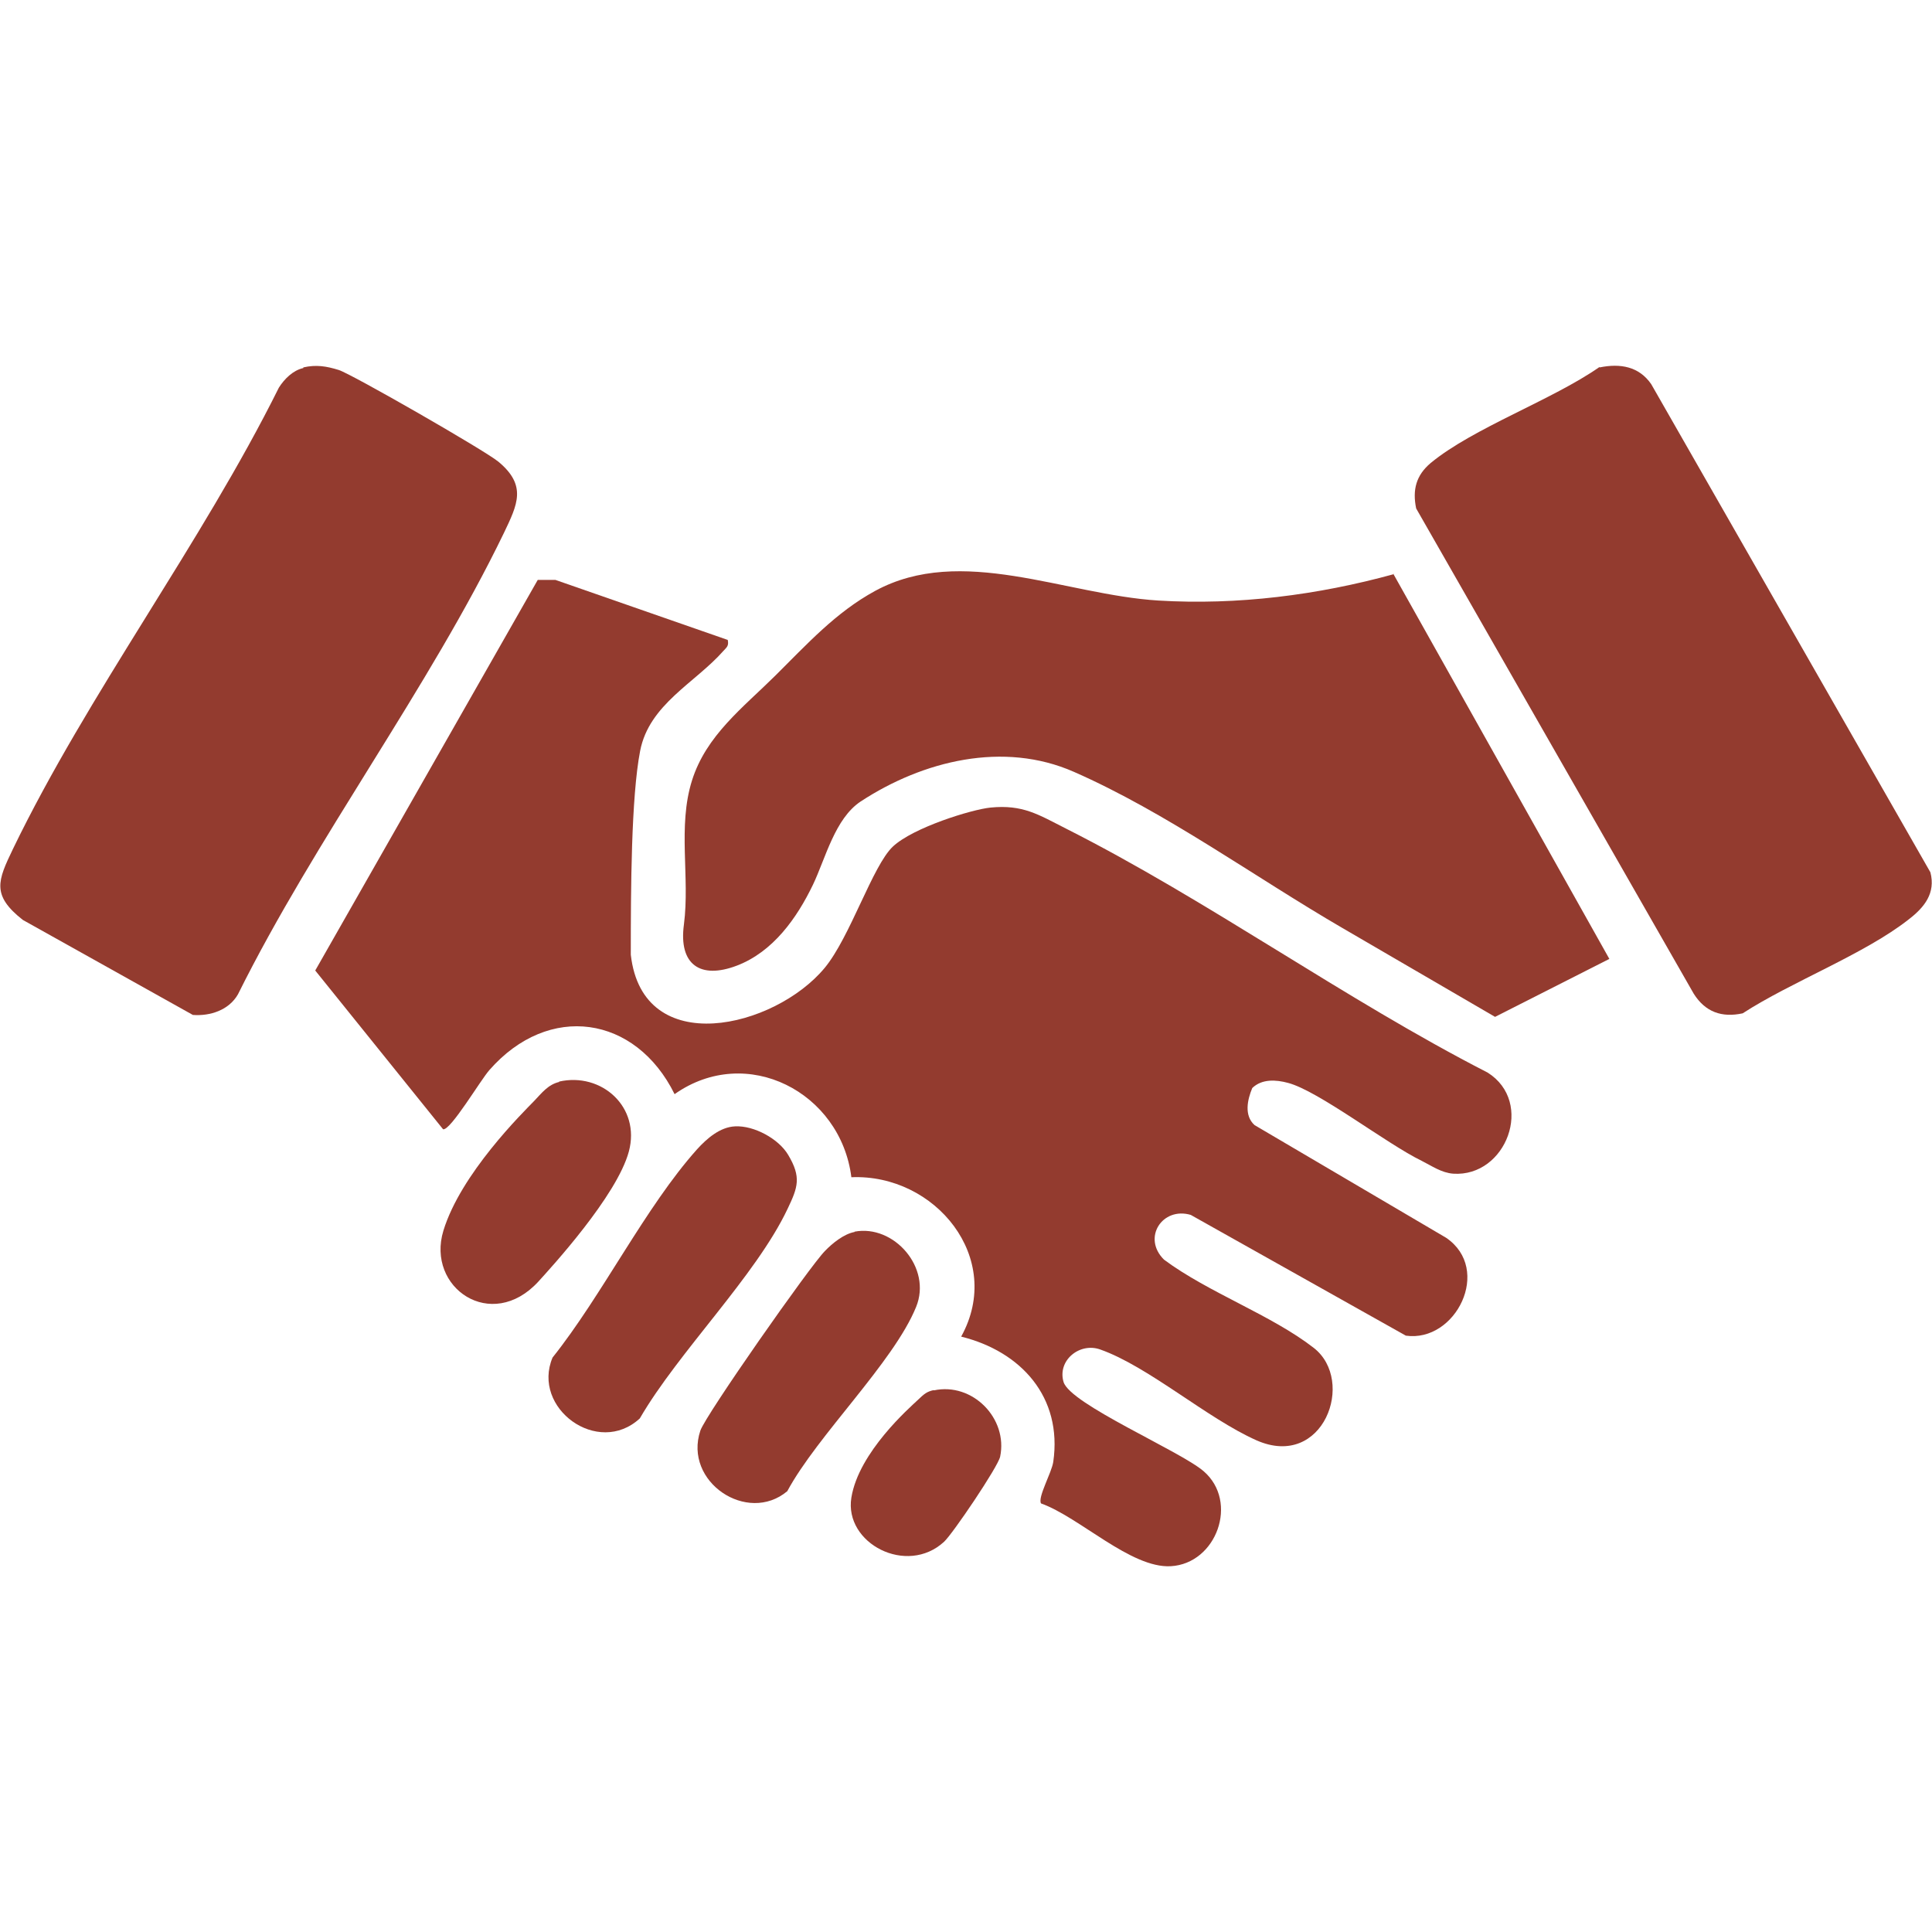
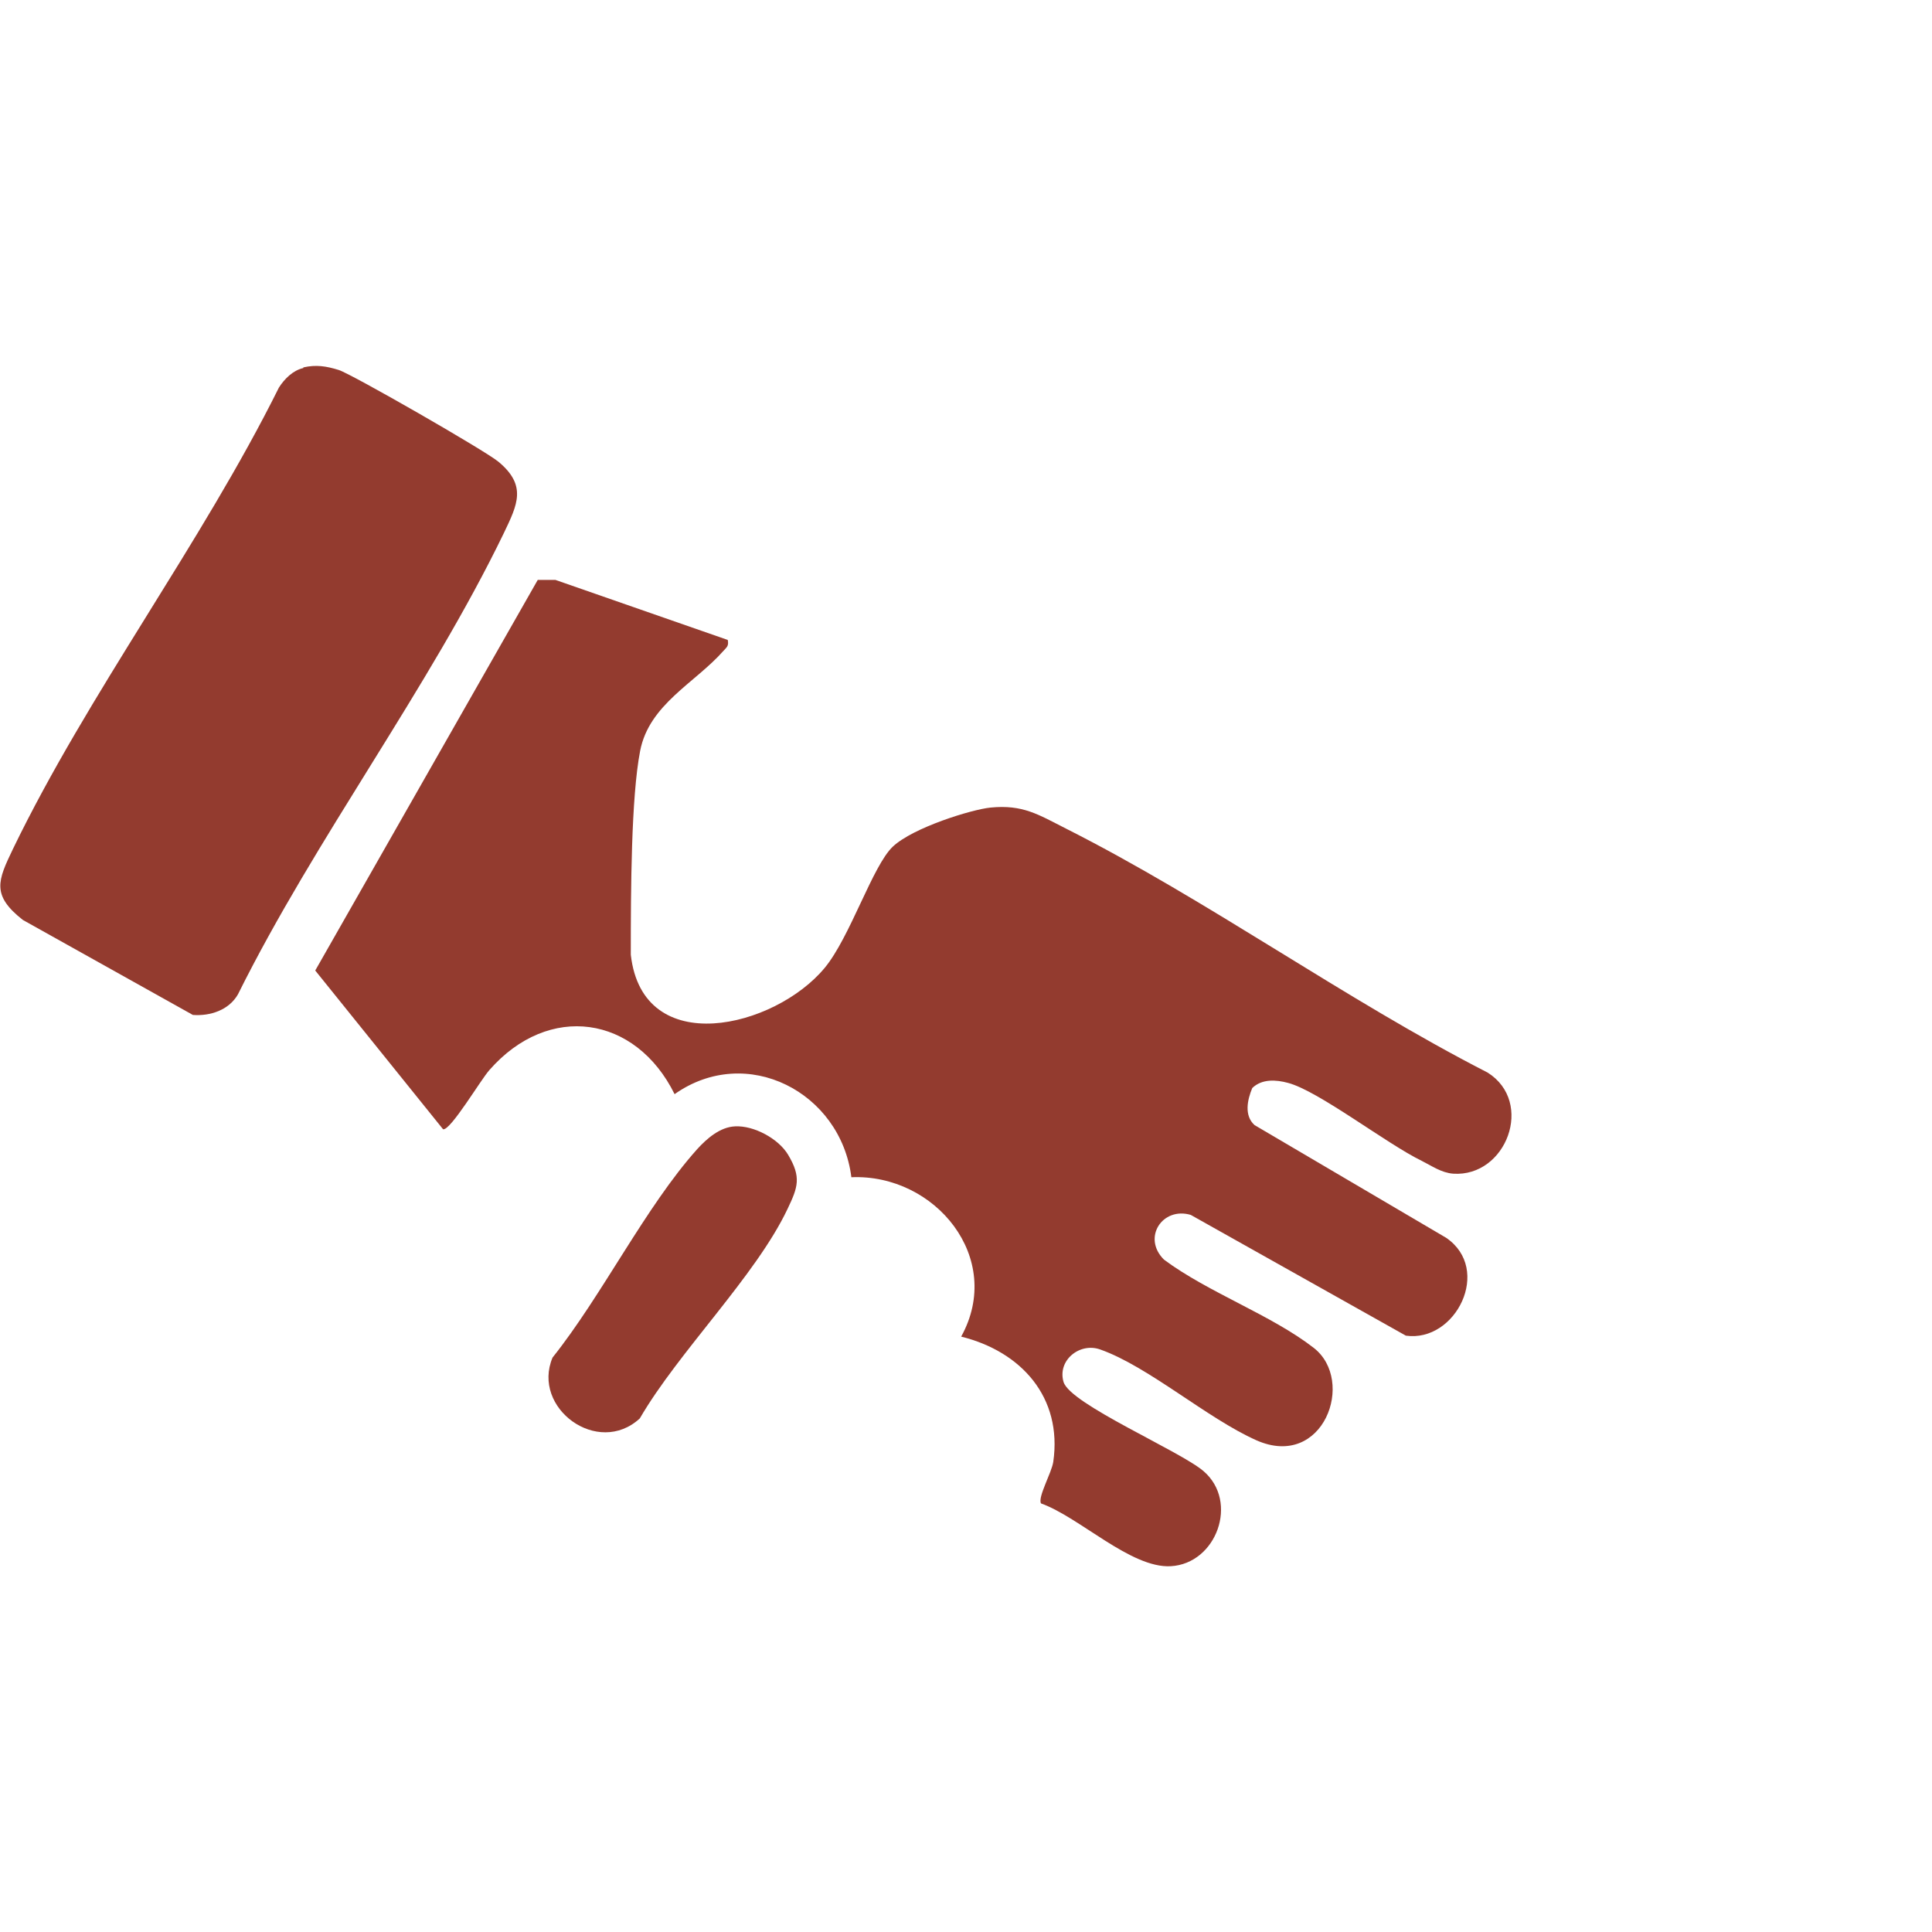
<svg xmlns="http://www.w3.org/2000/svg" viewBox="0 0 600 600" version="1.1" id="Layer_1">
  <defs>
    <style>
      .st0 {
        fill: #933b2f;
      }
    </style>
  </defs>
  <path d="M226,198.7c.4,1.9-.3,2.3-1.3,3.4-8.8,10-23.1,16.6-25.9,31.1s-2.9,43.2-2.9,63.3c3.7,32.7,44.7,22.8,60.2,4.1,7.9-9.5,14.9-31.8,21.2-37.7s24.4-11.5,30.3-12.1c10.1-1,14.9,2.2,23.4,6.5,44.2,22.3,86.7,53.1,131,75.8,14.6,9.2,5.8,32.5-10.7,31.4-3.7-.3-6.6-2.4-9.8-4-10.9-5.3-32-21.7-41.5-24.2-3.7-1-8.1-1.3-11.1,1.6-1.5,3.6-2.6,8.5.7,11.5l59.5,35c14.4,9.8,3,32.6-12.5,30.4l-66.8-37.5c-8.8-2.6-15.2,7.1-8.3,13.9,13.7,10.2,33.4,17.2,46.5,27.4s3,37.9-17.8,28.7c-15.3-6.8-33.5-22.9-48.5-28.2-6.4-2.3-13.4,3.4-11.4,10.1,2.1,6.9,36.2,21.4,43.5,27.7,11,9.5,4,28.7-10.2,29.5-12.4.7-28.3-15.2-40.3-19.5-1.1-1.9,3.3-9.5,3.8-12.9,2.9-20.1-10-34.3-28.6-38.9,13.5-24.4-8.1-50.6-34.1-49.5-3.3-26.4-32.5-41.6-54.9-25.8-12.1-24.5-39.1-28.5-57.5-7.5-2.7,3-12.1,18.9-14.4,18.4l-39.7-49.3,69.1-121.3h5.5s53.4,18.6,53.4,18.6Z" class="st0" />
-   <path d="M432.7,178.2l67.1,119.6s-35.5,18-35.5,18c-15.8-9.2-31.6-18.4-47.4-27.6-27.2-15.8-54.7-35.9-83.4-48.5-21.8-9.6-46.8-3.5-66.2,9.2-8,5.3-10.9,17.6-14.8,25.8-5,10.4-12.4,20.9-23.7,25.2s-18.1-.3-16.4-12.8c1.9-14.7-2-30.4,2.5-44.7,4.4-14,15.8-22.6,25.8-32.5s18.8-19.7,31.1-26.4c26.7-14.5,58.9,1.2,87.9,3,24.6,1.5,49.6-1.7,73.2-8.2Z" class="st0" />
  <path d="M94.2,114.1c4-.9,7.1-.4,11,.8s45.4,25,49.6,28.5c8.9,7.4,5.9,13.3,1.7,22.1-23.3,48.2-58.6,95-82.6,143.3-2.8,4.9-8.6,6.8-14,6.4l-52.8-29.5c-9.8-7.7-7.8-12.2-3.1-22,23.3-48.2,58.6-95,82.6-143.3,1.7-2.7,4.4-5.4,7.6-6.1Z" class="st0" />
-   <path d="M496.8,114.1c6.4-1.3,12.2-.3,16,5.2l86.7,151.6c1.7,6.5-1.9,10.9-6.7,14.6-13.7,10.8-36.5,19.4-51.6,29.2-6.5,1.4-11.6-.4-15.2-6.1l-86.2-150.7c-1.2-5.8,0-10.3,4.5-14.1,13.2-10.9,37.8-19.6,52.4-29.8Z" class="st0" />
  <path d="M228.3,349.8c5.8-.3,13.5,3.8,16.5,8.9,4.1,6.9,3,10-.2,16.7-9.9,20.9-33.9,44.4-45.9,65.1-13,12-33.7-3.2-27.1-18.9,15.4-19.3,28.8-46.7,44.9-64.7,3-3.3,7.1-6.9,11.8-7.1Z" class="st0" />
-   <path d="M265.4,382.5c12.2-2.3,24.1,11.2,19.1,23.4-7,17.2-30.7,39.9-40,57.2-12.4,10.4-32.3-2.9-27-18.8,1.6-4.8,34.1-51.2,38.7-55.8,2.3-2.4,5.9-5.3,9.2-5.9Z" class="st0" />
-   <path d="M173.6,335.9c13.2-3,25.4,7.9,21.7,21.7s-24.2,36.1-28.1,40.4c-14.6,15.9-34.9,1.9-29.5-15.8s24.6-36.6,28.2-40.3c2.3-2.4,4.3-5.1,7.8-5.9Z" class="st0" />
-   <path d="M290,431.8c12-2.6,23.1,8.7,20.6,20.6-.7,3.2-14.7,23.9-17.4,26.4-11.6,10.7-31.1.5-28.8-13.7s18.3-28.1,20.5-30.2,2.9-2.7,5.1-3.2Z" class="st0" />
</svg>